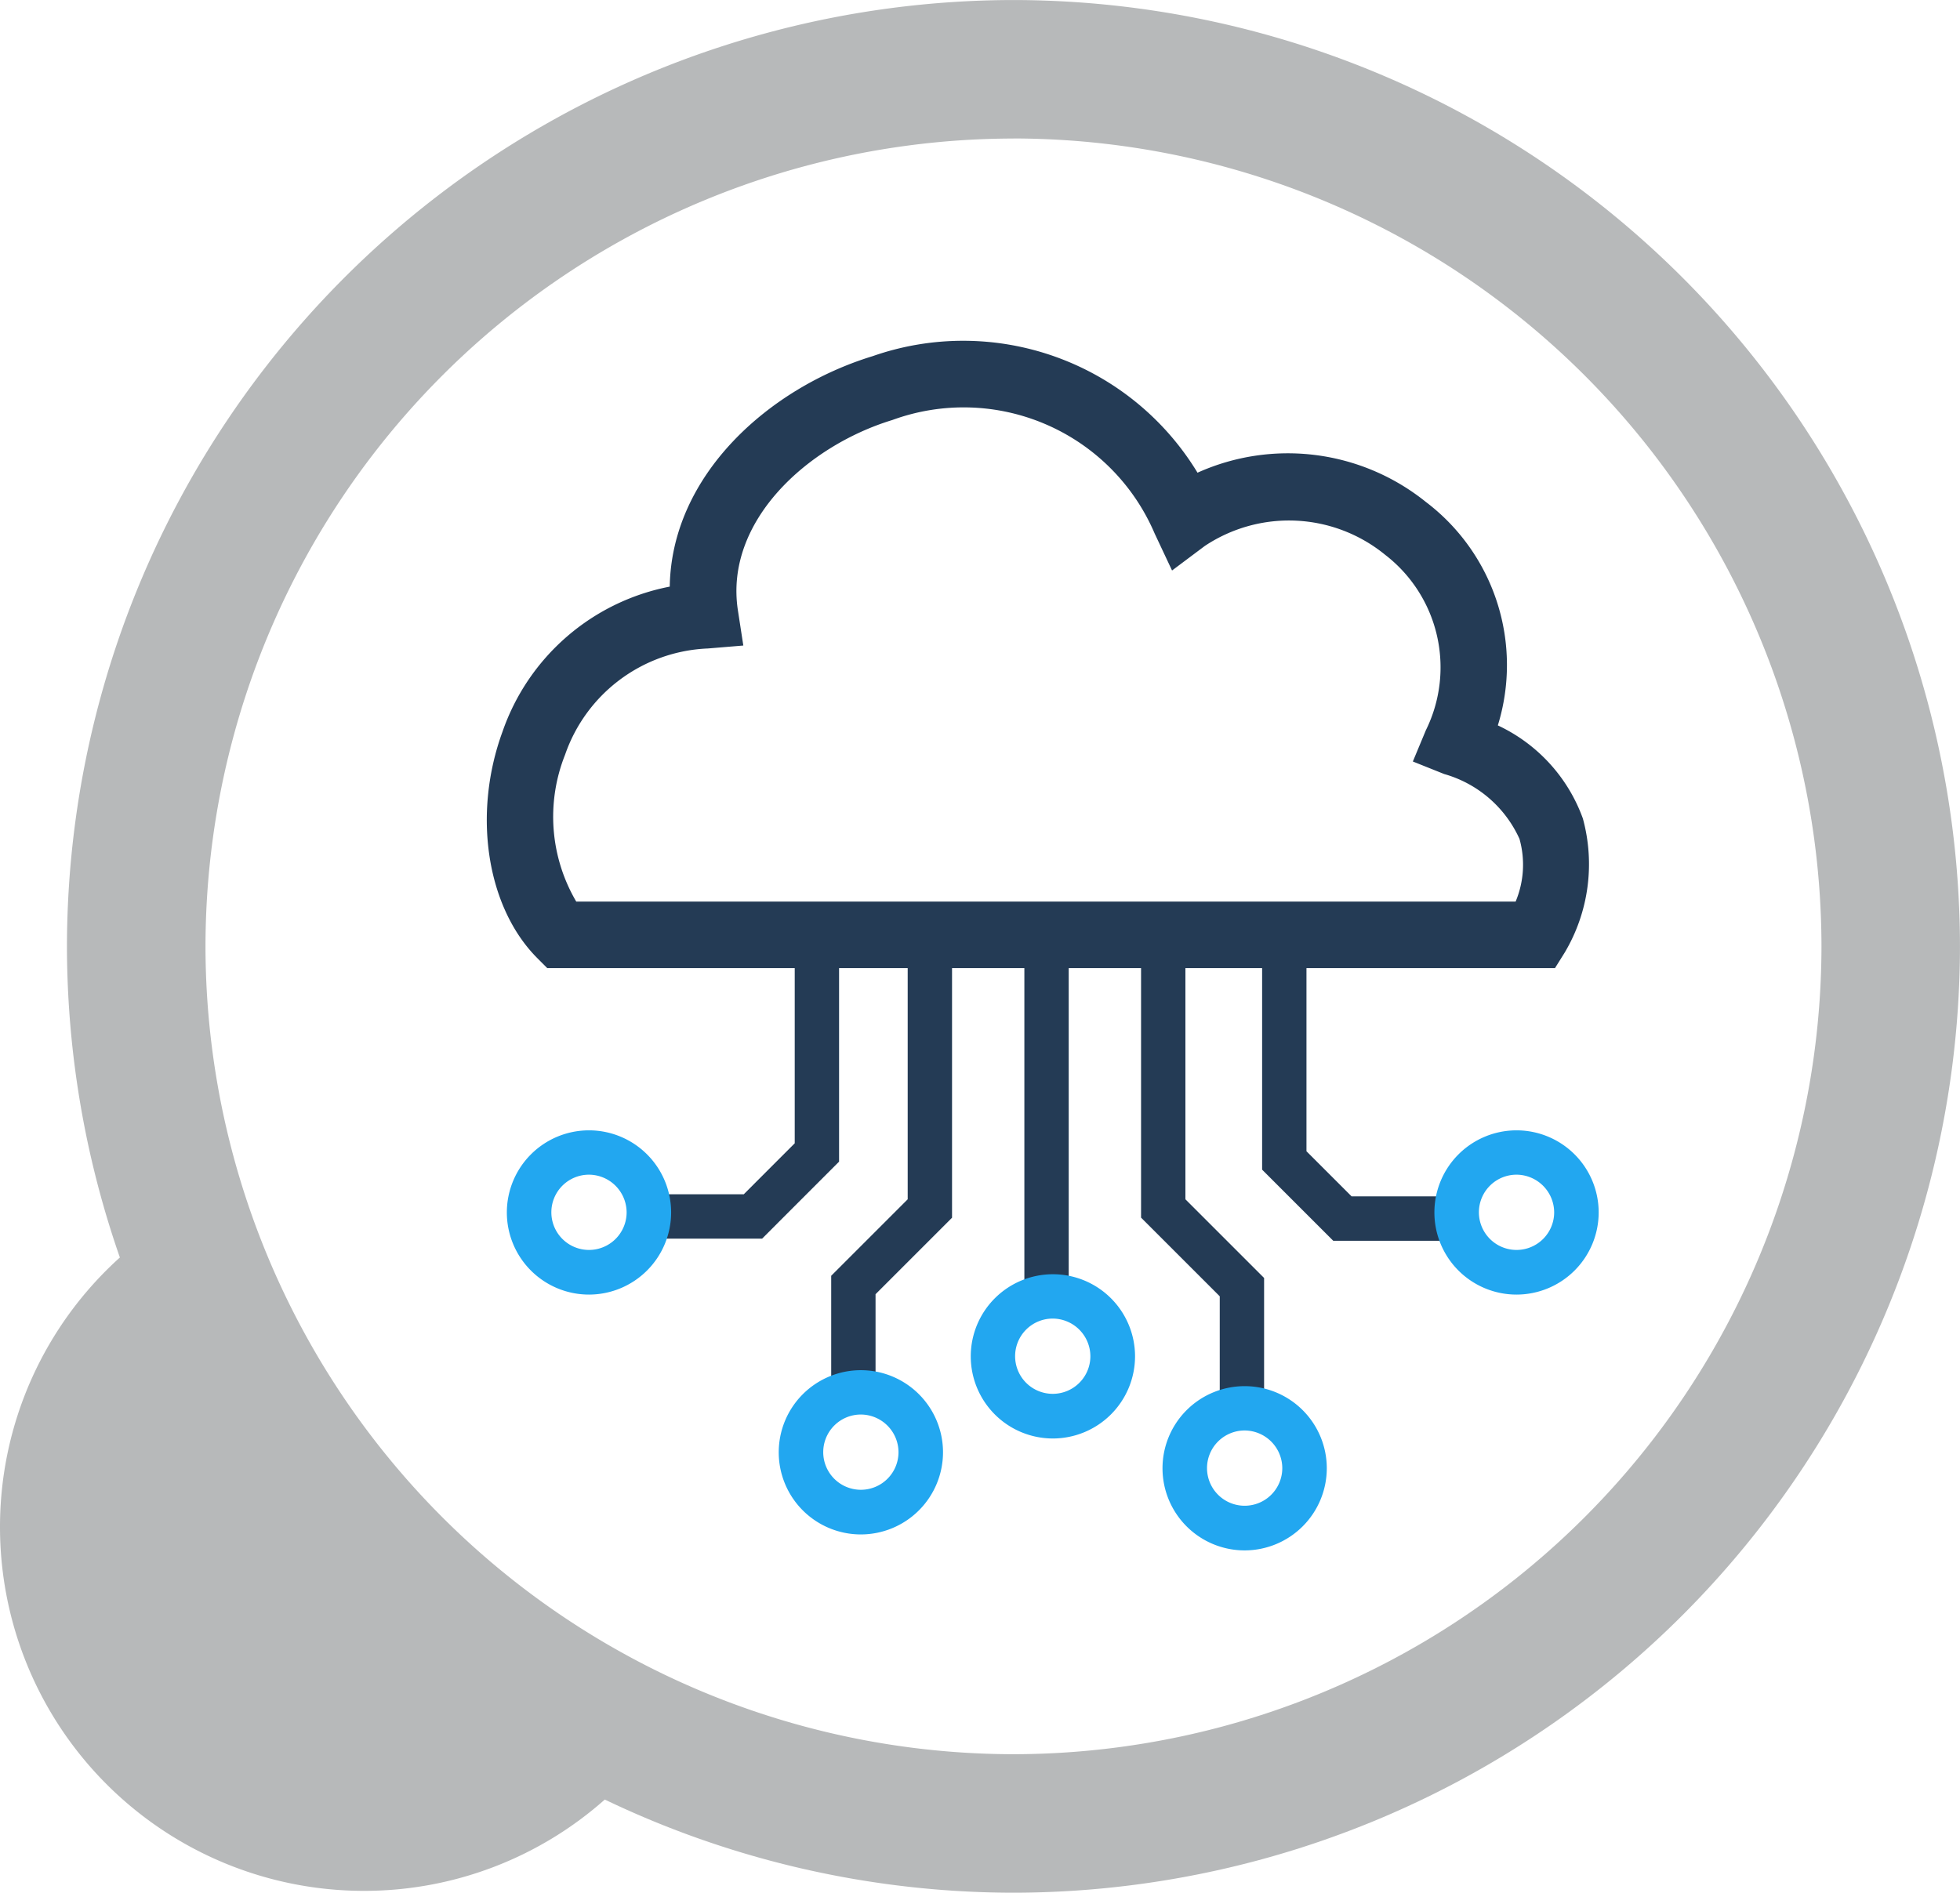
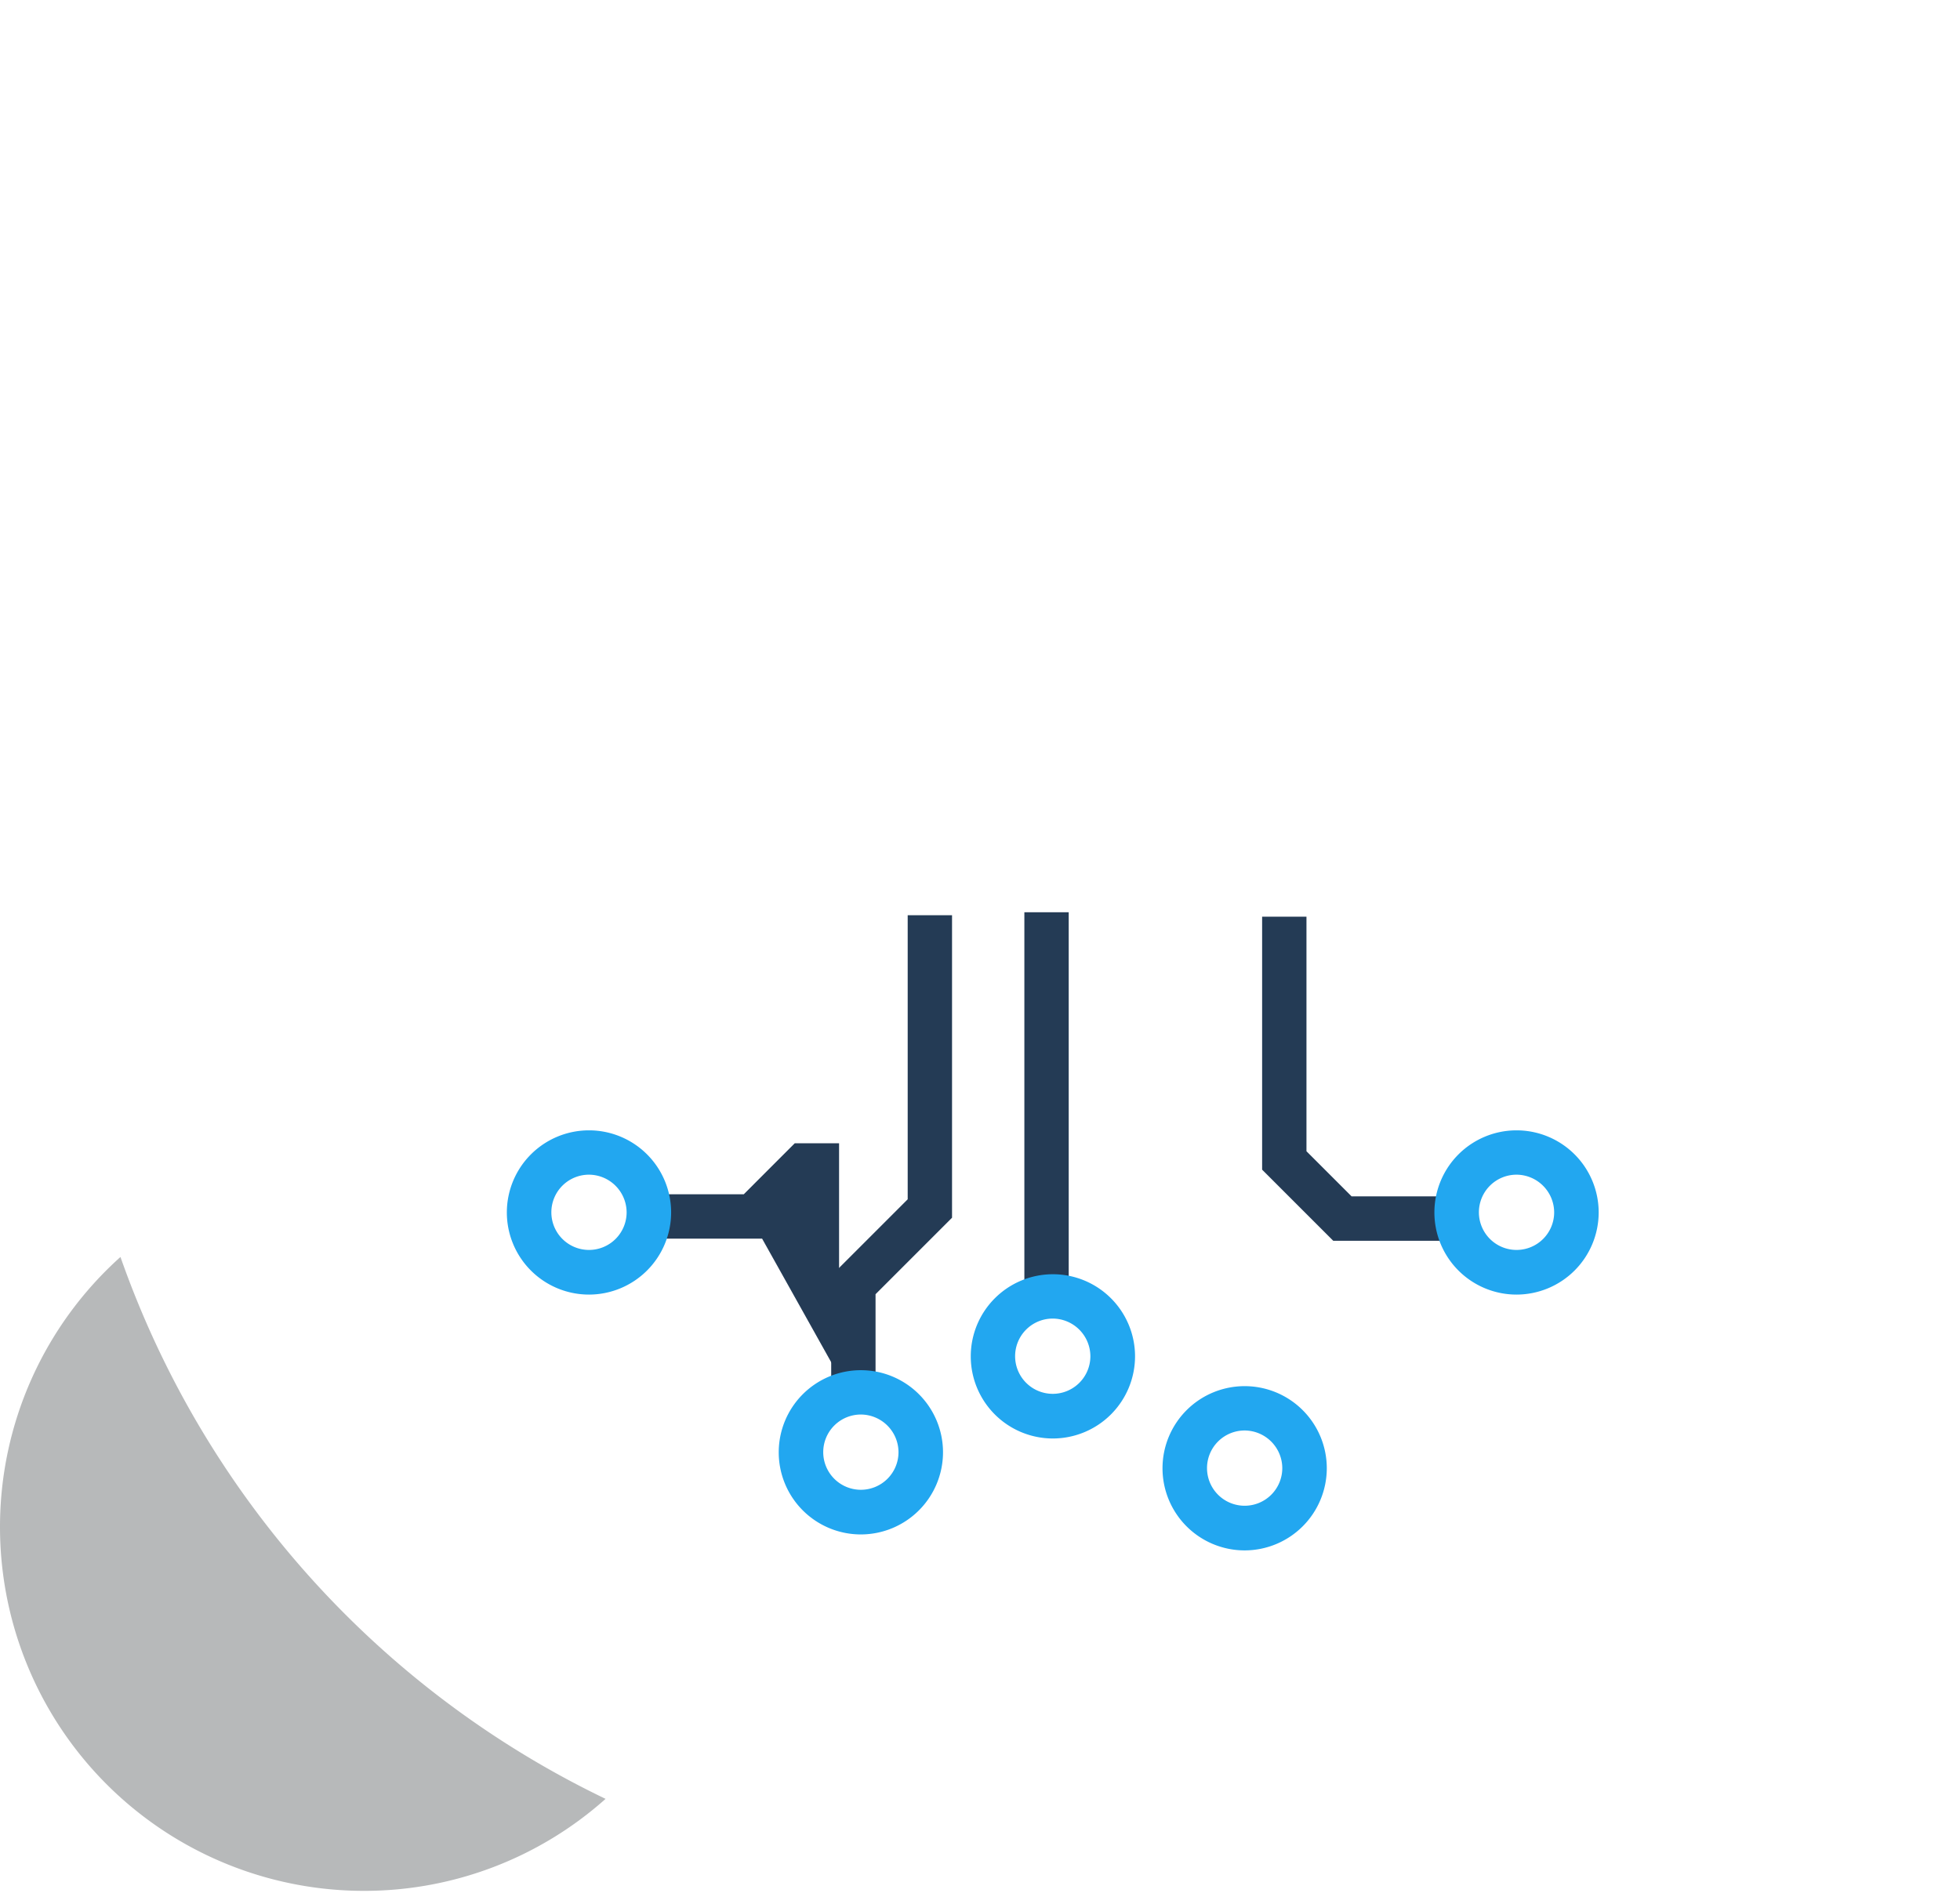
<svg xmlns="http://www.w3.org/2000/svg" id="Component_8_1" data-name="Component 8 – 1" width="62.495" height="60.359" viewBox="0 0 62.495 60.359">
  <g id="Group_59" data-name="Group 59">
-     <path id="Path_65" data-name="Path 65" d="M-183.179-648.8a30.214,30.214,0,0,1-30.18-30.18,30.214,30.214,0,0,1,30.18-30.18A30.213,30.213,0,0,1-153-678.982,30.213,30.213,0,0,1-183.179-648.8Zm0-55.943a25.792,25.792,0,0,0-25.763,25.763,25.793,25.793,0,0,0,25.763,25.763,25.792,25.792,0,0,0,25.763-25.763A25.791,25.791,0,0,0-183.179-704.745Z" transform="translate(215.494 709.161)" fill="#b7b9ba" />
    <g id="Group_58" data-name="Group 58" transform="translate(0 40.086)">
      <path id="Path_66" data-name="Path 66" d="M-210.968-681.932a11.562,11.562,0,0,0-3.841,8.609A11.606,11.606,0,0,0-203.2-661.716a11.556,11.556,0,0,0,7.7-2.934A30.3,30.3,0,0,1-210.968-681.932Z" transform="translate(214.809 681.932)" fill="#b7b9ba" />
    </g>
  </g>
  <g id="Group_70" data-name="Group 70" transform="translate(-187.419 -514.597)">
-     <path id="Path_67" data-name="Path 67" d="M237,545.471H204.868l-.31-.311c-1.622-1.621-2.081-4.595-1.116-7.23a7.064,7.064,0,0,1,5.332-4.625c.057-3.551,3.15-6.336,6.474-7.351a8.738,8.738,0,0,1,10.354,3.718,7.016,7.016,0,0,1,7.281.933,6.524,6.524,0,0,1,2.295,7.126,5.245,5.245,0,0,1,2.711,2.969,5.521,5.521,0,0,1-.577,4.272Zm-31.205-2.121h29.95a3.043,3.043,0,0,0,.123-2,3.761,3.761,0,0,0-2.4-2.068l-1-.4.414-.994a4.531,4.531,0,0,0-1.3-5.6,4.844,4.844,0,0,0-5.75-.278l-1.042.781-.554-1.178a6.622,6.622,0,0,0-8.366-3.621c-2.712.828-5.358,3.236-4.923,6.068l.173,1.124-1.134.094a5.034,5.034,0,0,0-4.55,3.39A5.343,5.343,0,0,0,205.793,543.35Z" transform="translate(0 0)" fill="#243b55" />
-     <path id="Path_68" data-name="Path 68" d="M213.966,561.845h-3.352V560.43h2.767l1.625-1.626v-6.846h1.414v7.431Z" transform="translate(-2.247 -7.746)" fill="#243b55" />
+     <path id="Path_68" data-name="Path 68" d="M213.966,561.845h-3.352V560.43h2.767l1.625-1.626h1.414v7.431Z" transform="translate(-2.247 -7.746)" fill="#243b55" />
    <path id="Path_69" data-name="Path 69" d="M219.885,566.314h-1.414v-3.463l2.439-2.439v-9.059h1.414V561l-2.439,2.439Z" transform="translate(-4.549 -7.568)" fill="#243b55" />
    <rect id="Rectangle_26" data-name="Rectangle 26" width="1.414" height="11.996" transform="translate(220.081 543.69)" fill="#243b55" />
-     <path id="Path_70" data-name="Path 70" d="M236.365,566.745h-1.414v-3.317l-2.509-2.509v-9.833h1.414v9.248l2.509,2.509Z" transform="translate(-8.64 -7.49)" fill="#243b55" />
    <path id="Path_71" data-name="Path 71" d="M243.846,561.755H240.17l-2.268-2.268v-8.068h1.414V558.9l1.439,1.439h3.09Z" transform="translate(-10.24 -7.588)" fill="#243b55" />
    <path id="Path_72" data-name="Path 72" d="M206.464,566.292a2.619,2.619,0,1,1,2.619-2.619A2.622,2.622,0,0,1,206.464,566.292Zm0-3.824a1.2,1.2,0,1,0,1.2,1.2A1.207,1.207,0,0,0,206.464,562.468Z" transform="translate(-0.265 -10.409)" fill="#22a7f0" />
    <path id="Path_73" data-name="Path 73" d="M218.723,577.109a2.619,2.619,0,1,1,2.619-2.619A2.622,2.622,0,0,1,218.723,577.109Zm0-3.824a1.2,1.2,0,1,0,1.2,1.205A1.206,1.206,0,0,0,218.723,573.285Z" transform="translate(-3.855 -13.577)" fill="#22a7f0" />
    <path id="Path_74" data-name="Path 74" d="M227.376,572.782A2.619,2.619,0,1,1,230,570.163,2.622,2.622,0,0,1,227.376,572.782Zm0-3.824a1.2,1.2,0,1,0,1.2,1.2A1.206,1.206,0,0,0,227.376,568.958Z" transform="translate(-6.39 -12.31)" fill="#22a7f0" />
    <path id="Path_75" data-name="Path 75" d="M236.029,577.83a2.619,2.619,0,1,1,2.619-2.619A2.622,2.622,0,0,1,236.029,577.83Zm0-3.824a1.2,1.2,0,1,0,1.2,1.2A1.206,1.206,0,0,0,236.029,574.006Z" transform="translate(-8.924 -13.789)" fill="#22a7f0" />
    <path id="Path_76" data-name="Path 76" d="M248.288,566.292a2.619,2.619,0,1,1,2.619-2.619A2.622,2.622,0,0,1,248.288,566.292Zm0-3.824a1.2,1.2,0,1,0,1.2,1.2A1.207,1.207,0,0,0,248.288,562.468Z" transform="translate(-12.514 -10.409)" fill="#22a7f0" />
  </g>
</svg>